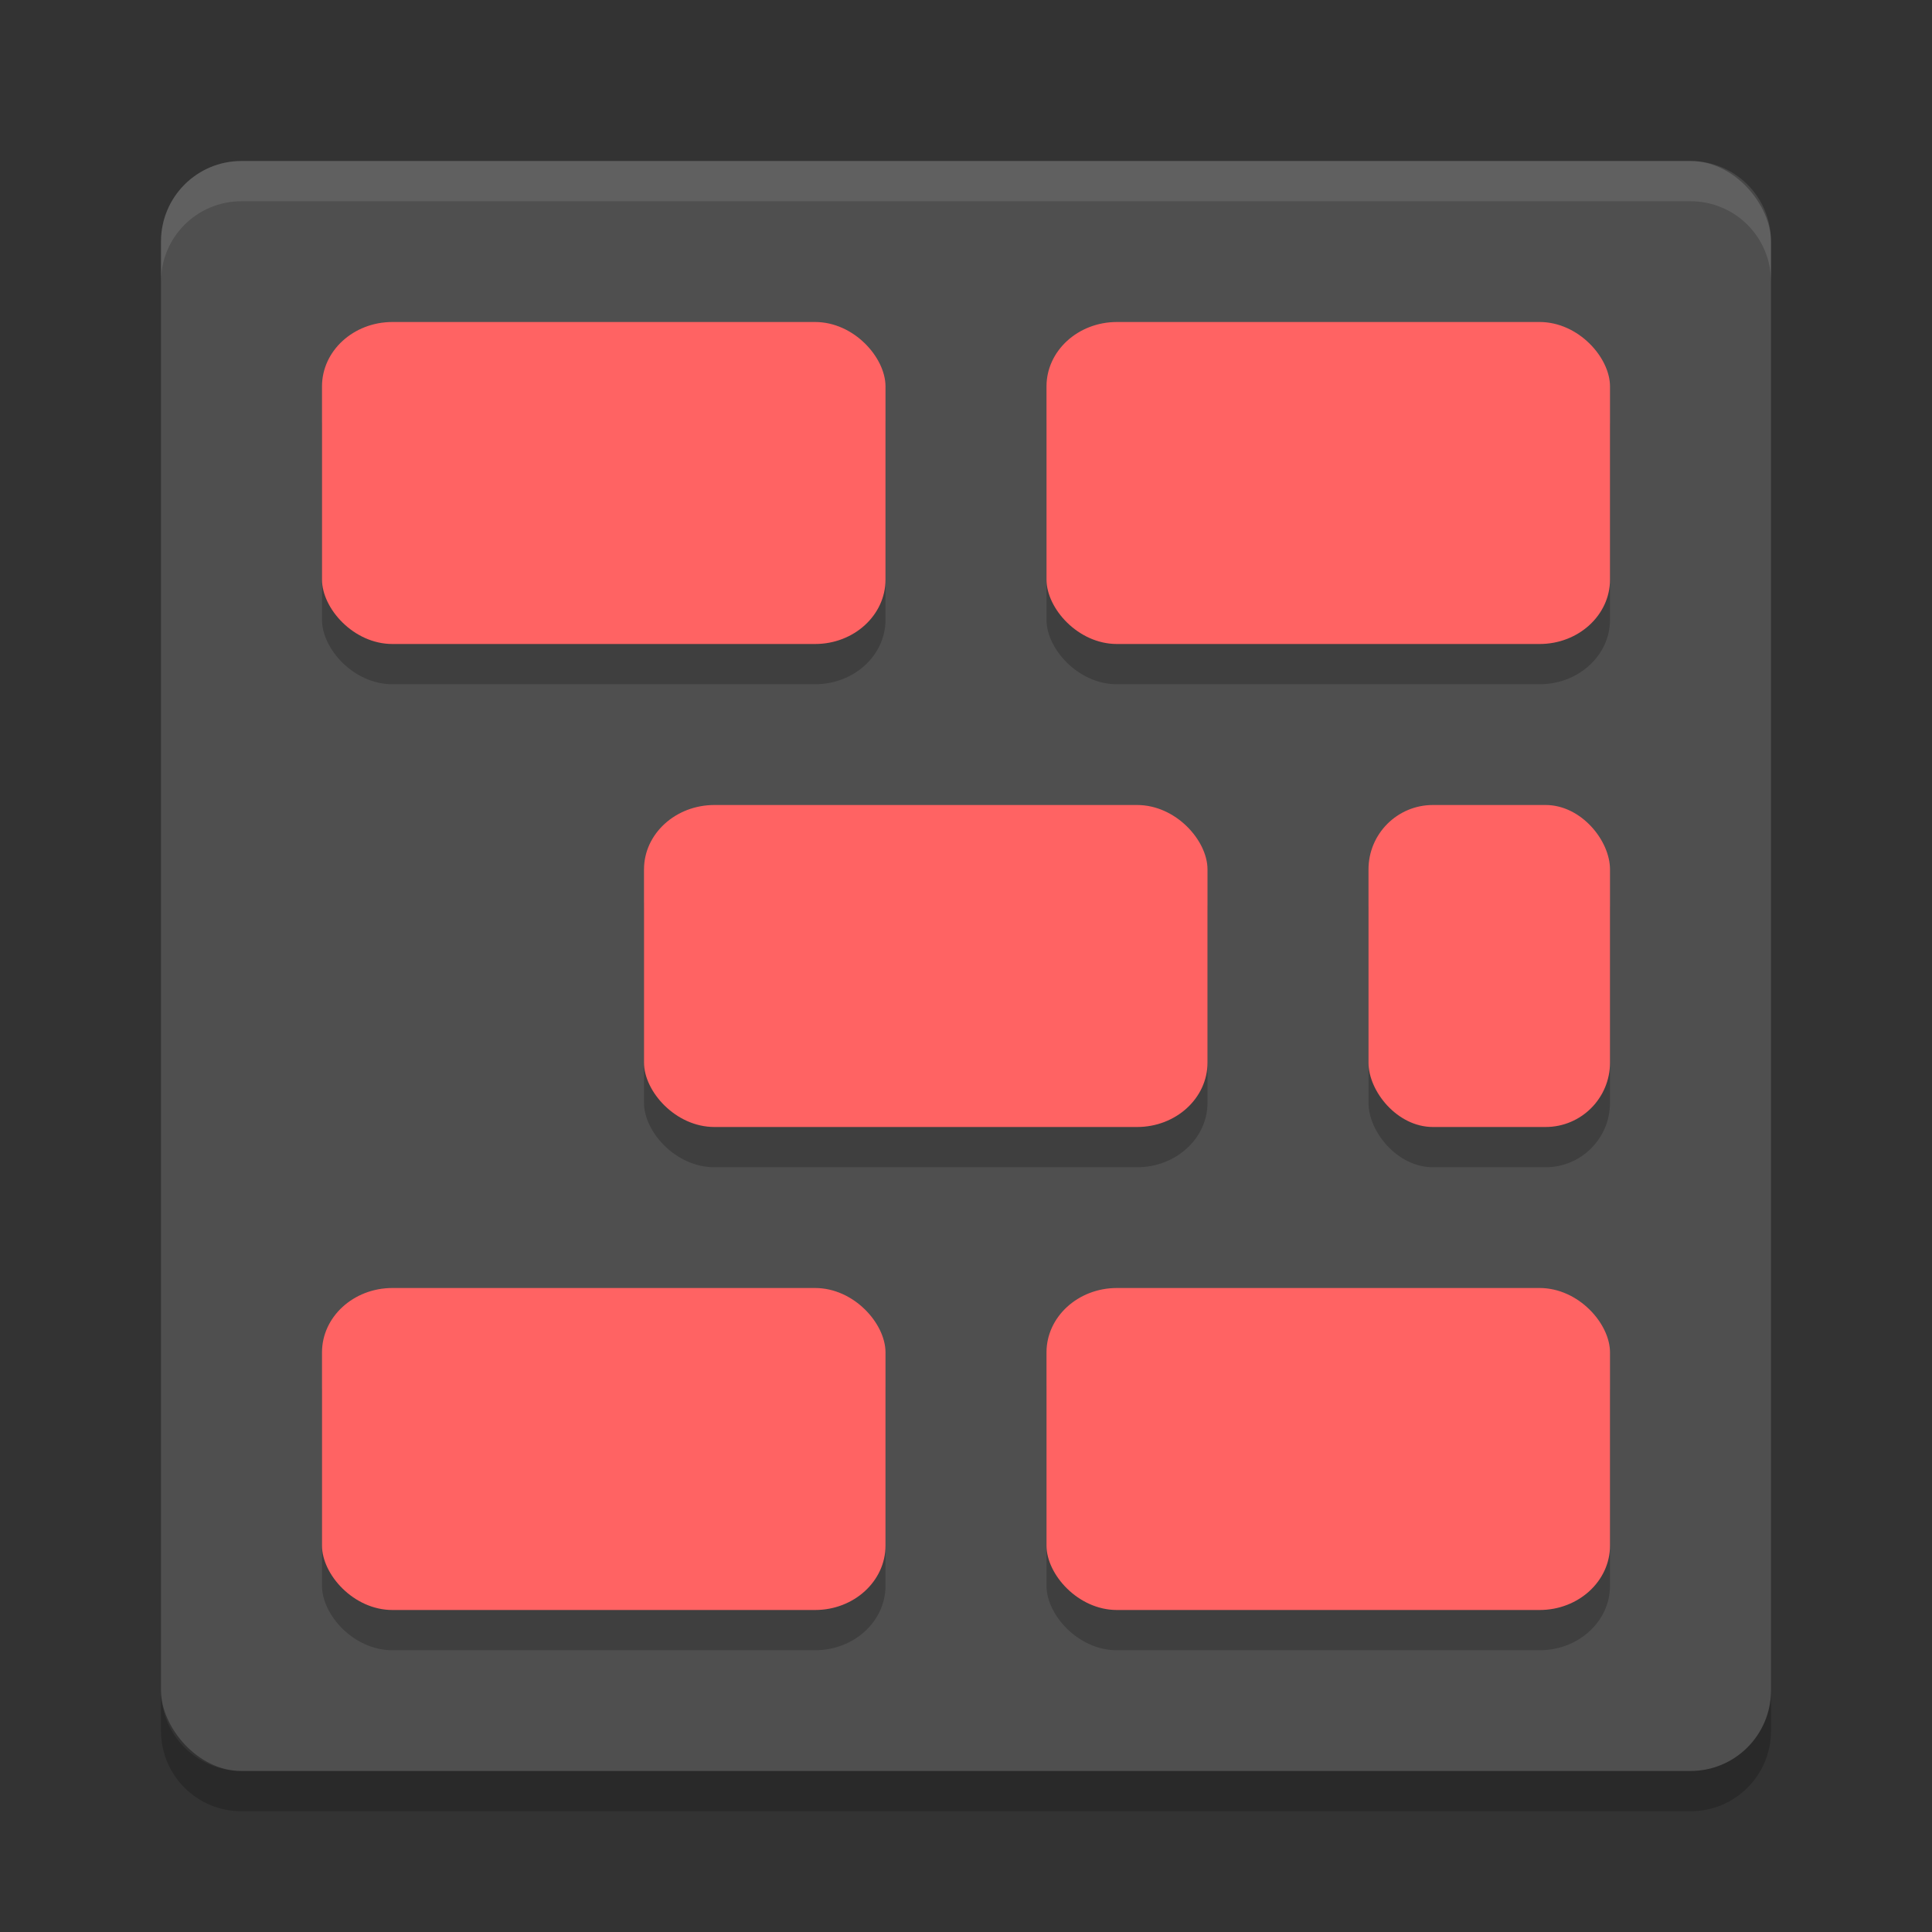
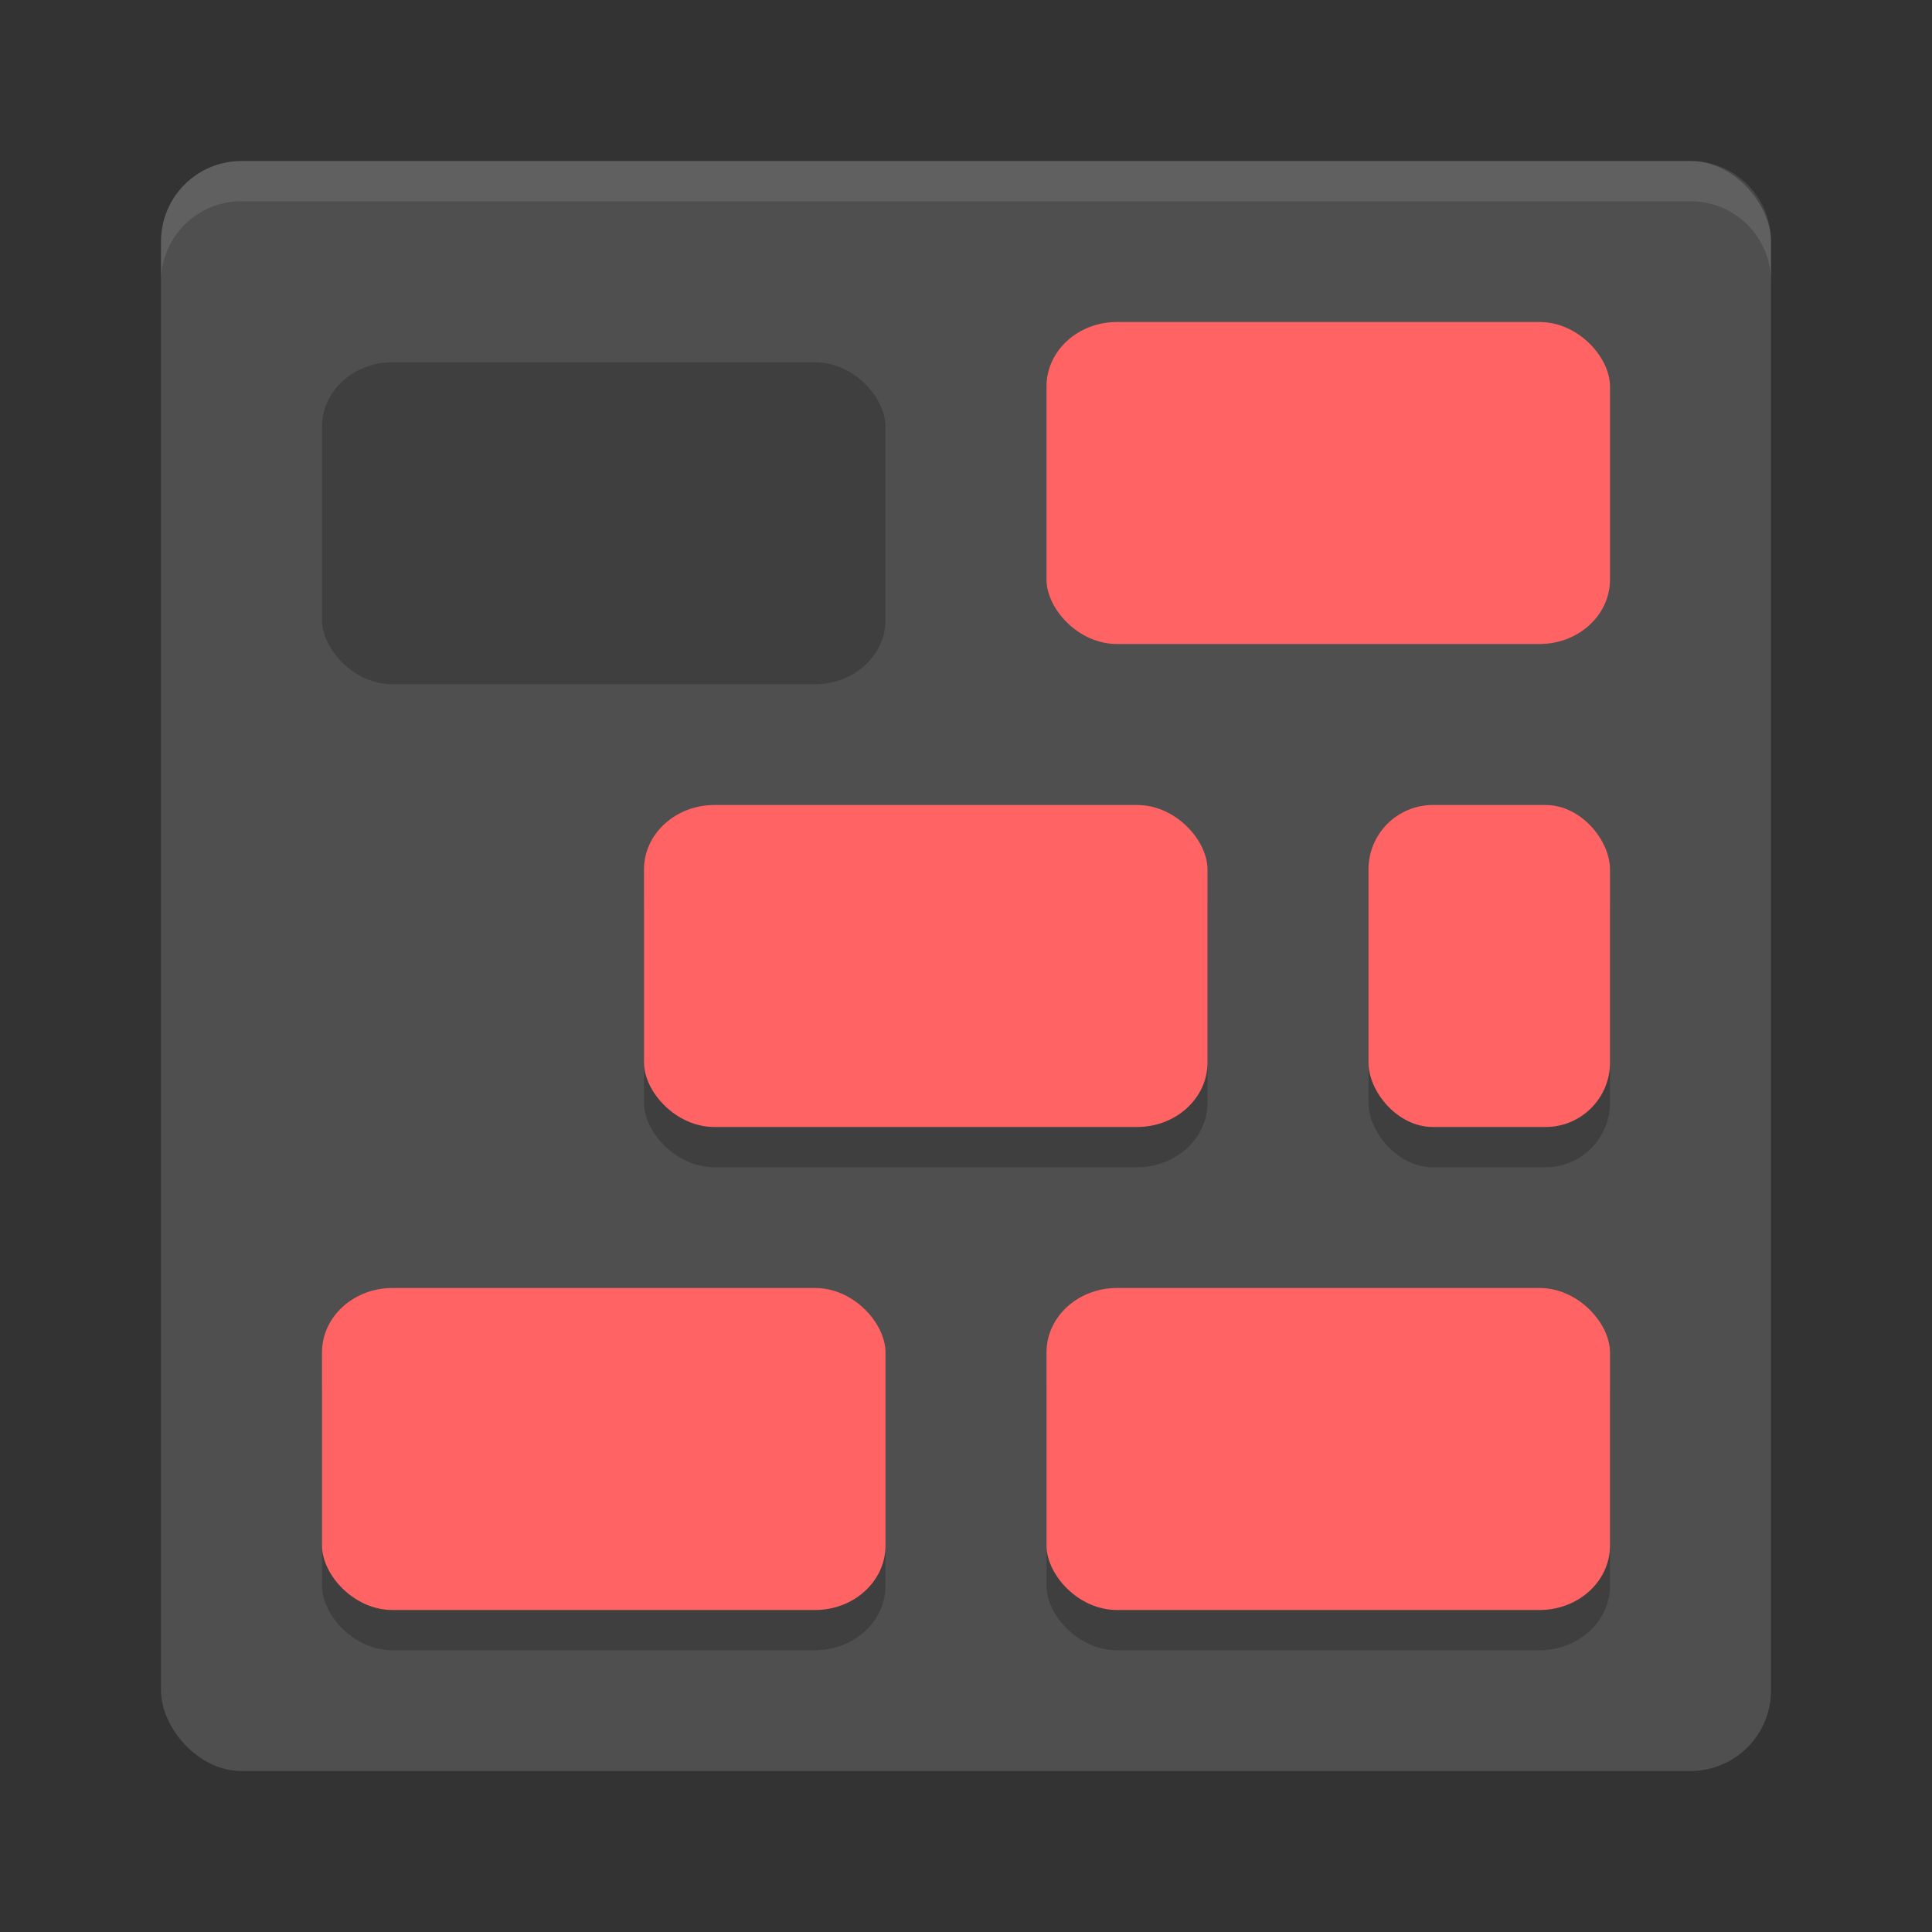
<svg xmlns="http://www.w3.org/2000/svg" width="24" height="24" version="1">
  <rect width="100%" height="100%" fill="#333333" stroke="none" />
  <rect fill="#4f4f4f" width="20" height="20" x="2" y="2" rx="1" ry="1" />
  <path fill="#fff" opacity=".1" d="m3 2c-0.554 0-1 0.446-1 1v0.5c0-0.554 0.446-1 1-1h18c0.554 0 1 0.446 1 1v-0.5c0-0.554-0.446-1-1-1h-18z" />
-   <path opacity=".2" d="m3 22.5c-0.554 0-1-0.446-1-1v-0.5c0 0.554 0.446 1 1 1h18c0.554 0 1-0.446 1-1v0.5c0 0.554-0.446 1-1 1h-18z" />
  <g opacity=".2" transform="translate(1,1.5)">
    <rect width="7" height="4" x="3" y="3" rx=".875" ry=".8" />
-     <rect width="7" height="4" x="12" y="3" rx=".875" ry=".8" />
    <rect width="7" height="4" x="7" y="9" rx=".875" ry=".8" />
    <rect width="3" height="4" x="16" y="9" rx=".8" ry=".8" />
    <rect width="7" height="4" x="3" y="15" rx=".875" ry=".8" />
    <rect width="7" height="4" x="12" y="15" rx=".875" ry=".8" />
  </g>
  <g fill="#ff6363" transform="translate(1,1)">
-     <rect width="7" height="4" x="3" y="3" rx=".875" ry=".8" />
    <rect width="7" height="4" x="12" y="3" rx=".875" ry=".8" />
    <rect width="7" height="4" x="7" y="9" rx=".875" ry=".8" />
    <rect width="3" height="4" x="16" y="9" rx=".8" ry=".8" />
    <rect width="7" height="4" x="3" y="15" rx=".875" ry=".8" />
    <rect width="7" height="4" x="12" y="15" rx=".875" ry=".8" />
  </g>
</svg>